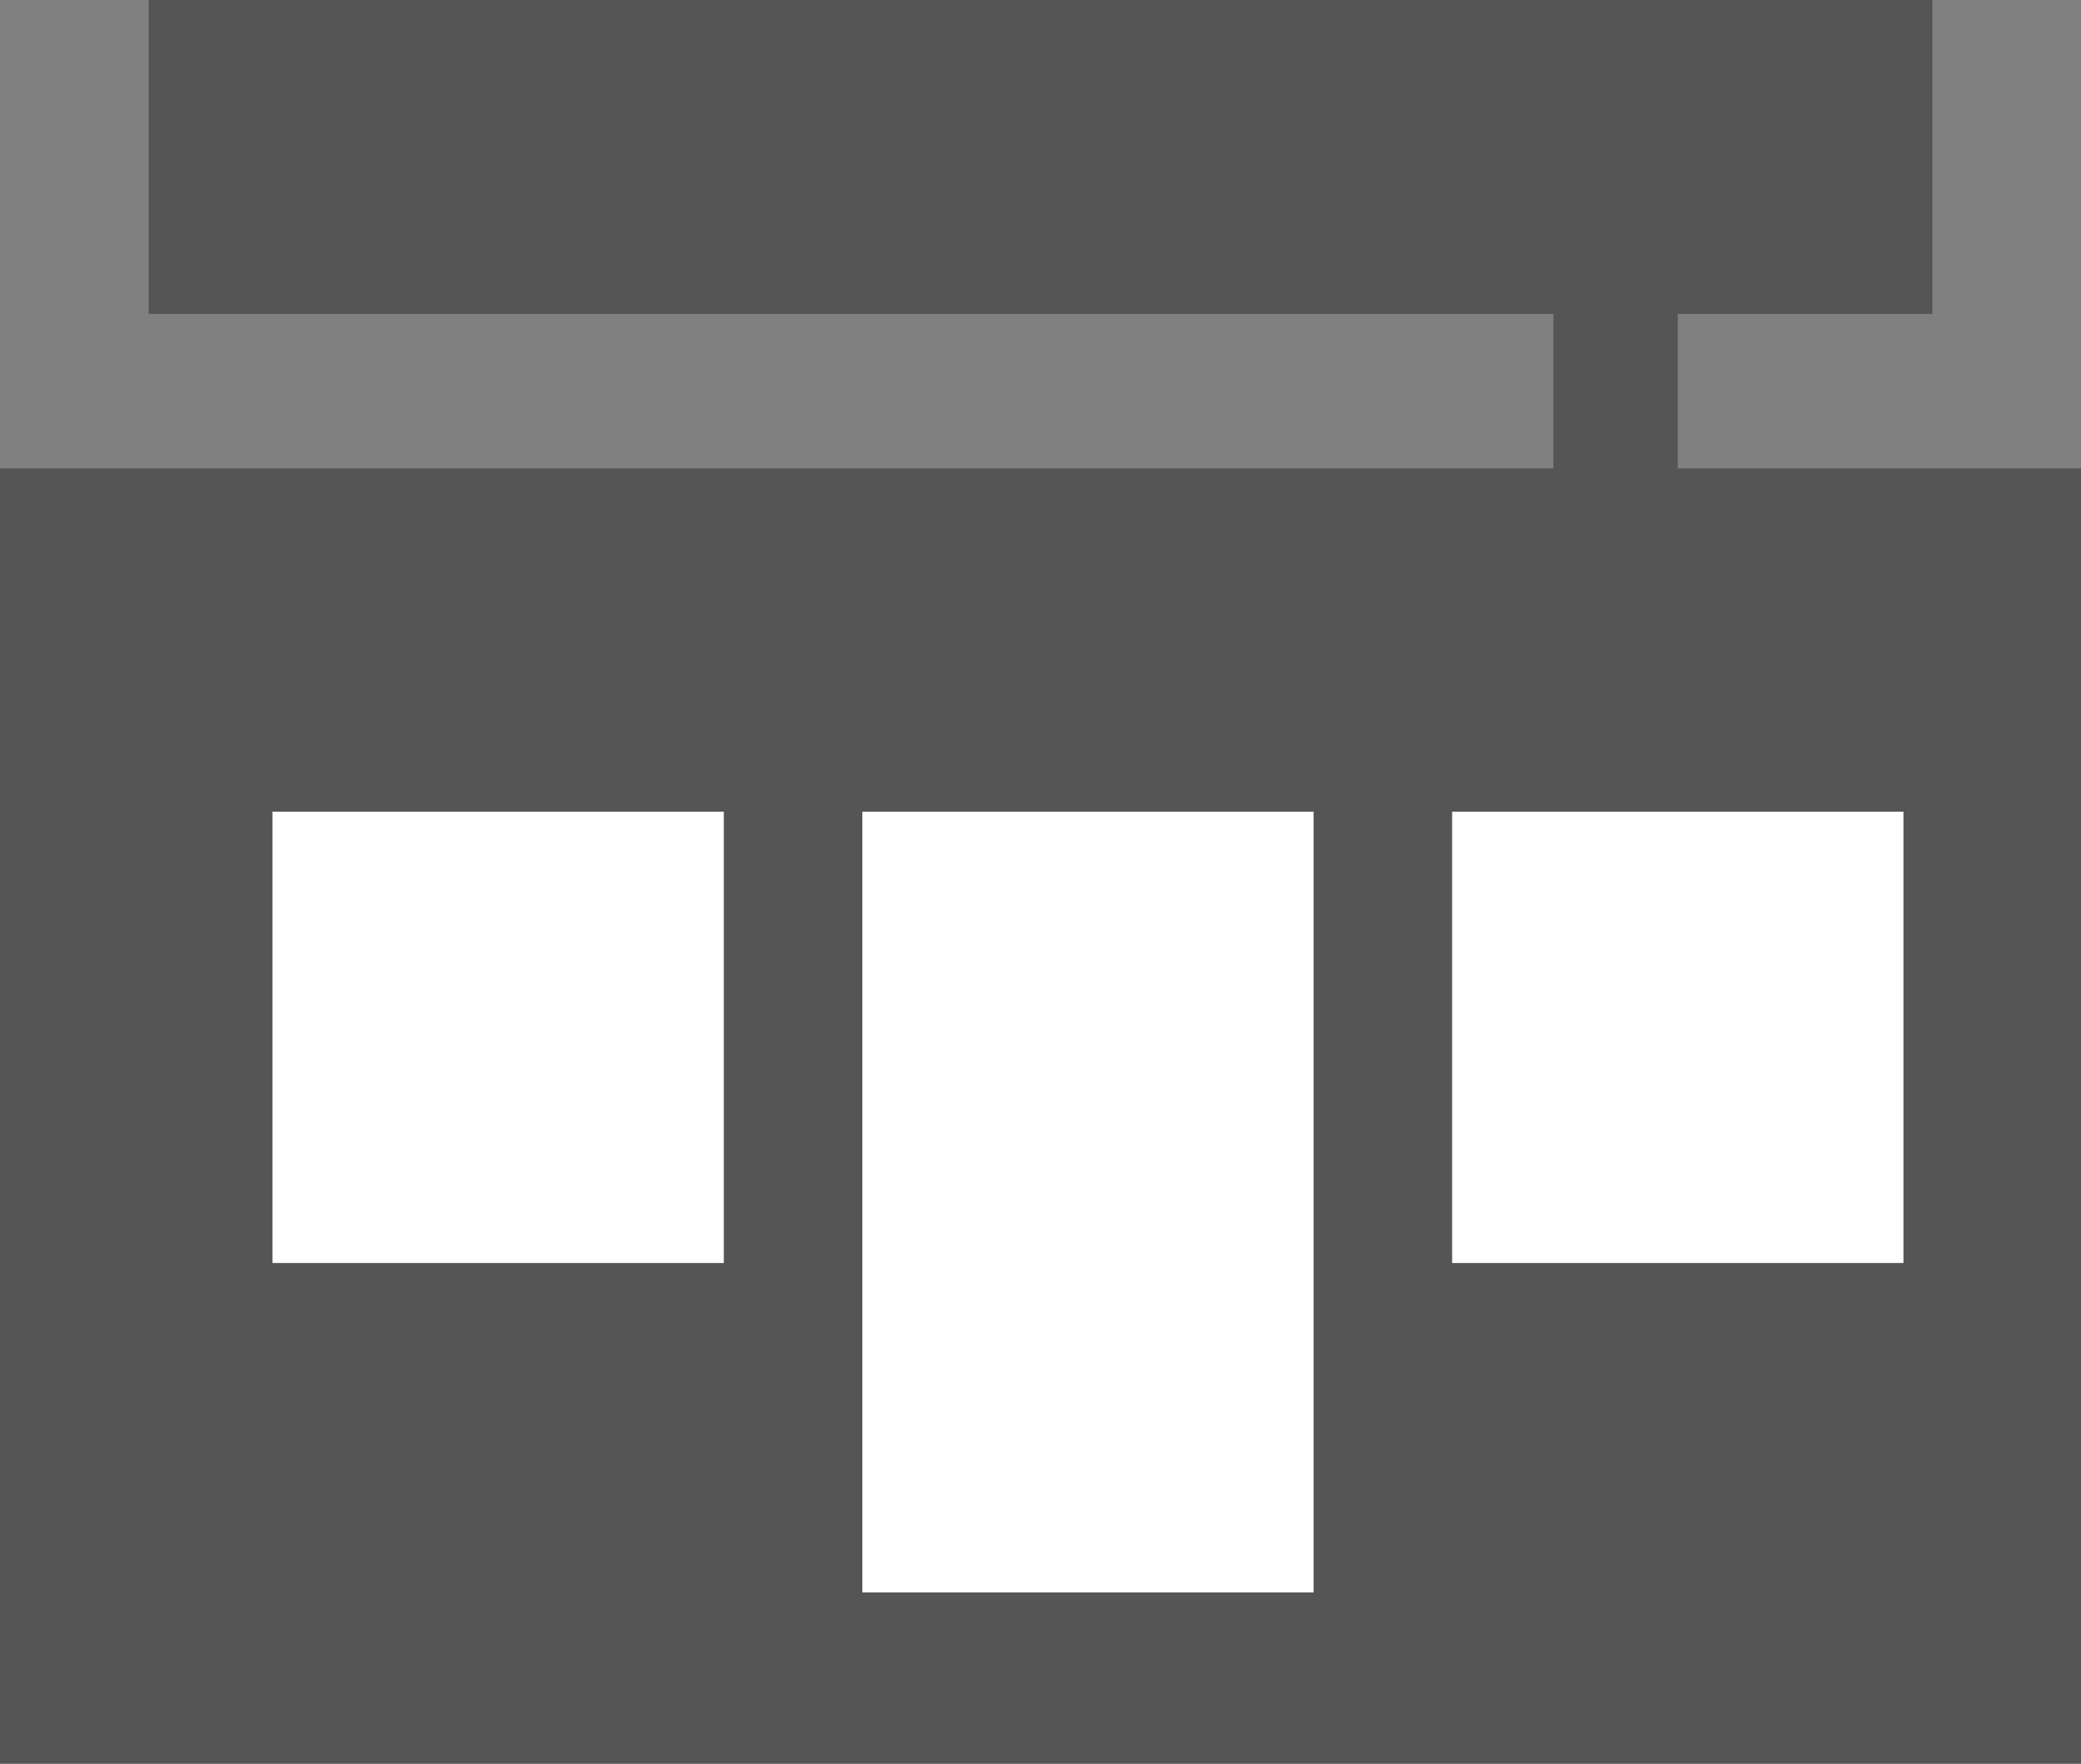
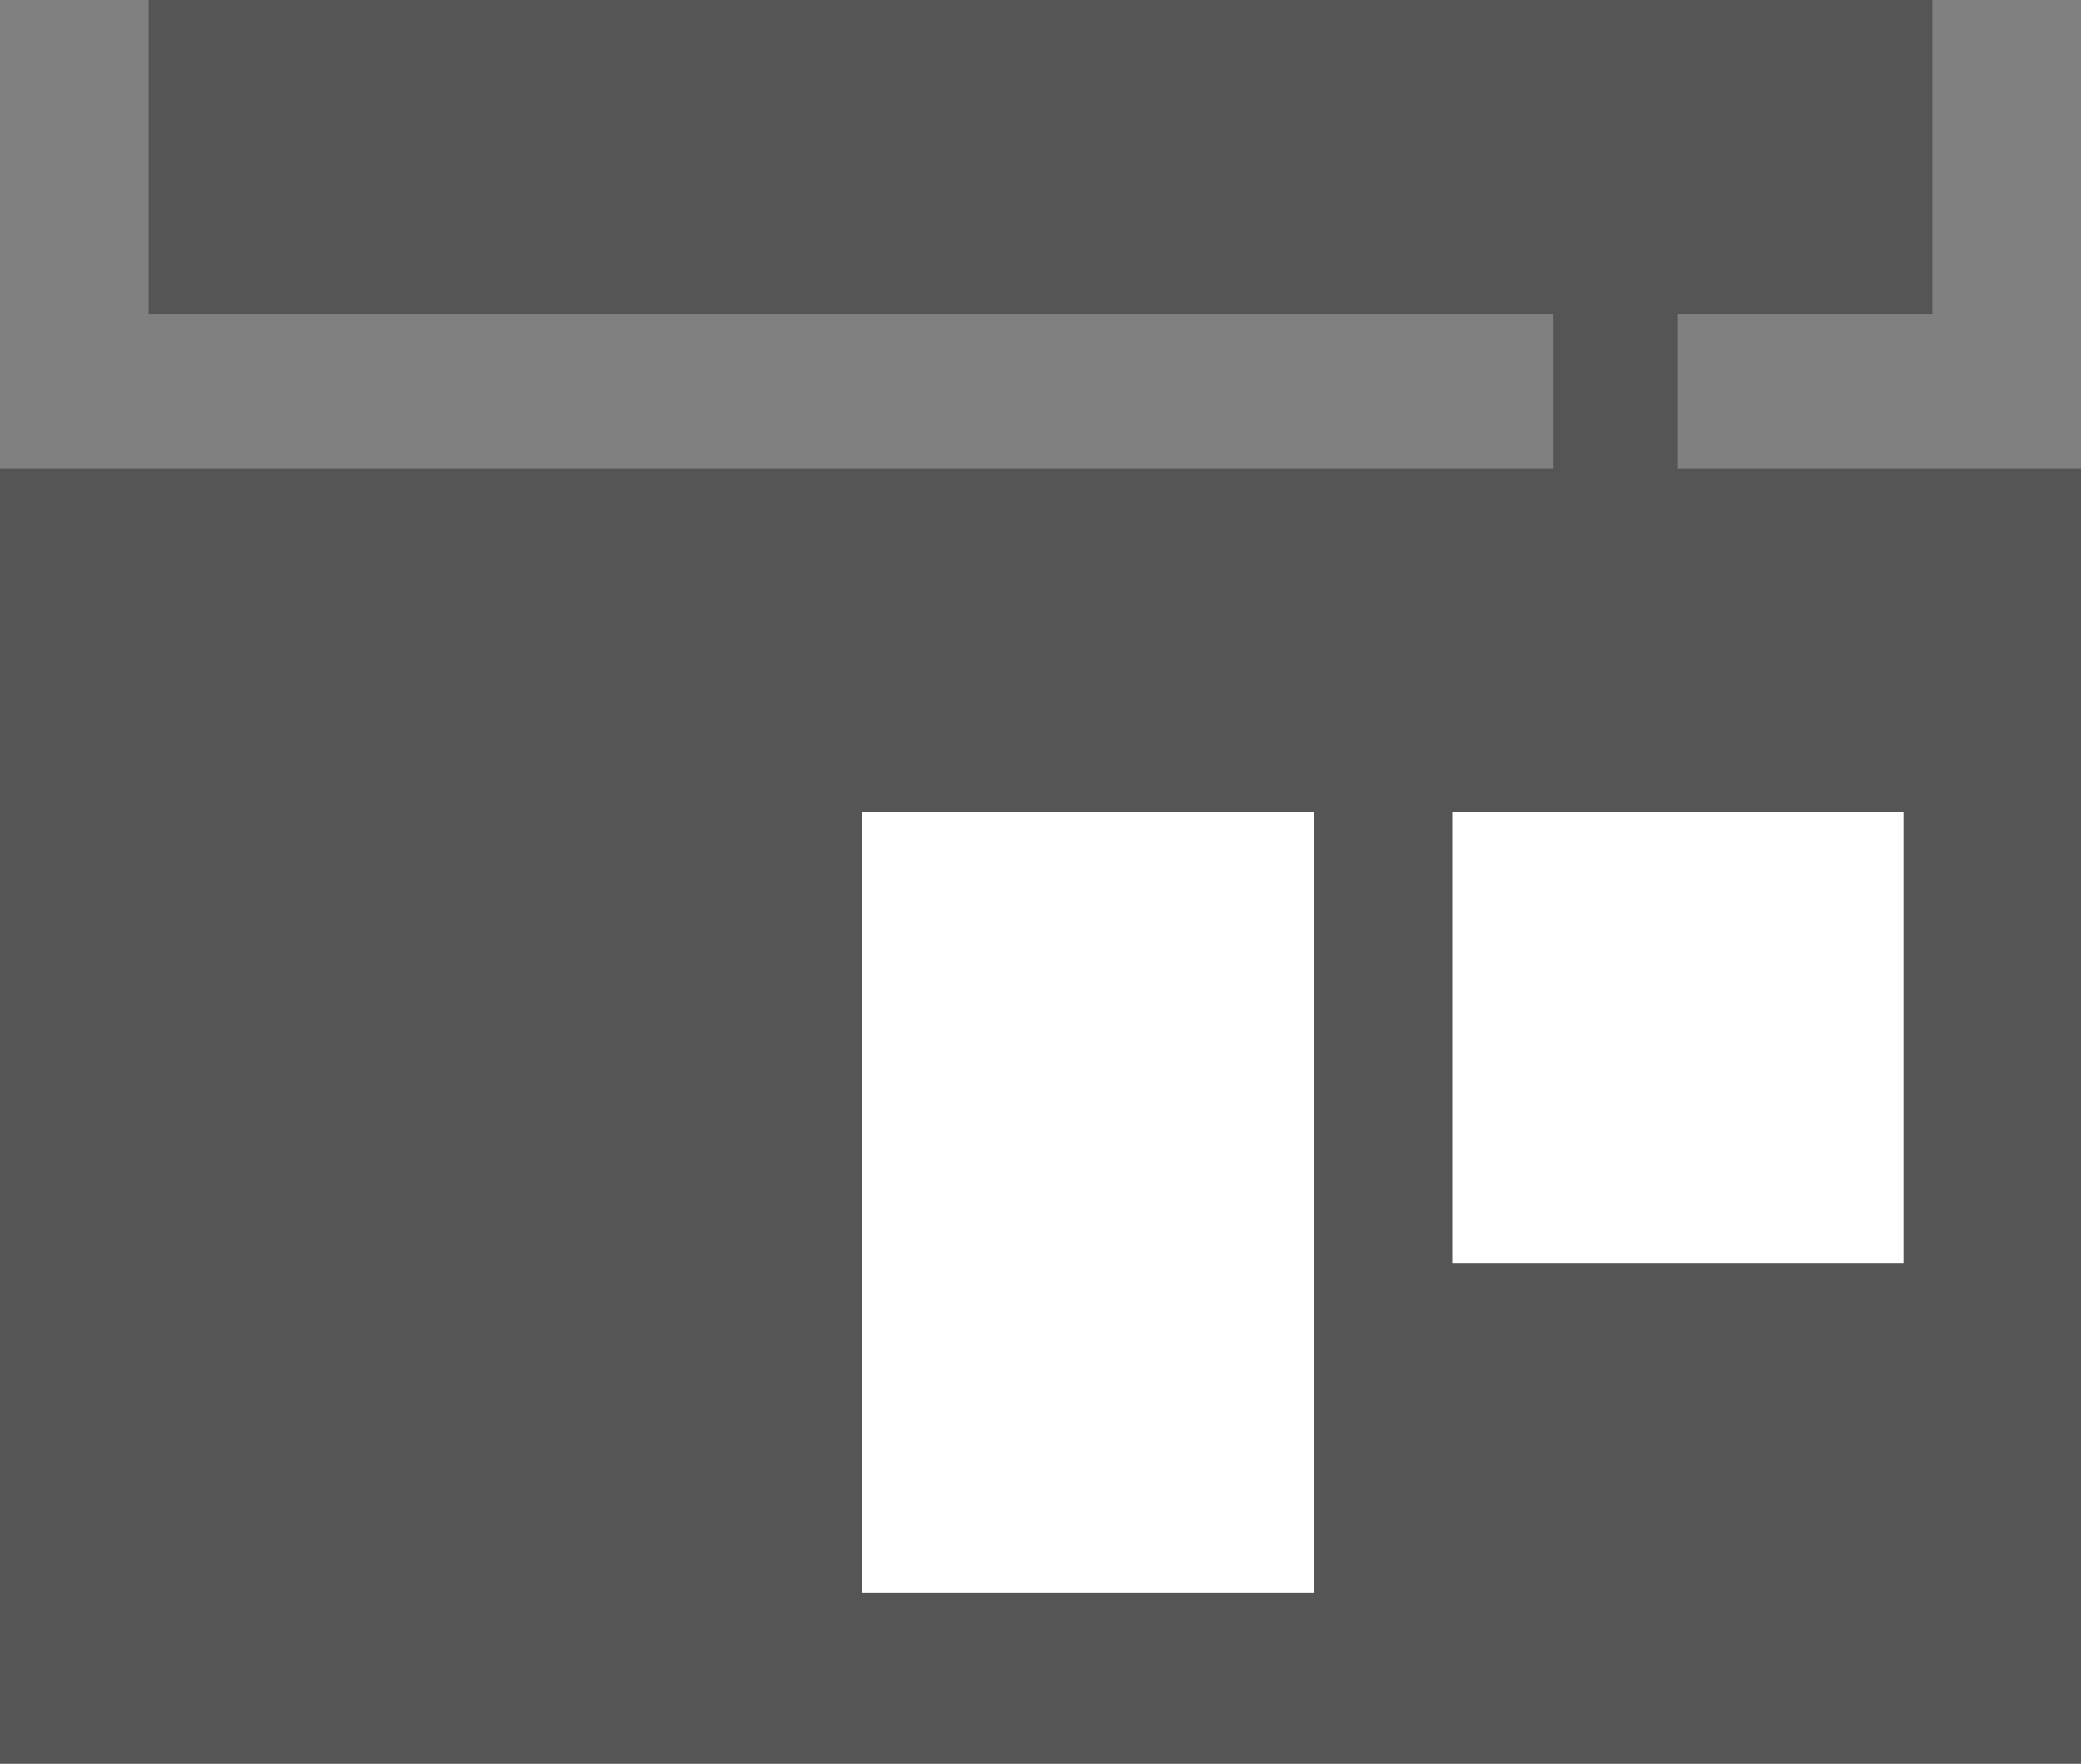
<svg xmlns="http://www.w3.org/2000/svg" xmlns:ns1="http://sodipodi.sourceforge.net/DTD/sodipodi-0.dtd" xmlns:ns2="http://www.inkscape.org/namespaces/inkscape" version="1.1" id="Layer_1" x="0px" y="0px" width="132.098px" height="111.945px" viewBox="0 0 132.098 111.945" enable-background="new 0 0 132.098 111.945" xml:space="preserve" ns1:docname="products-services.svg" ns2:version="1.0.2 (e86c8708, 2021-01-15)">
  <rect x="0" y="0" width="132.098" height="111.945" fill="#808080" stroke="none" />
  <defs id="defs1003" />
  <ns1:namedview pagecolor="#ffffff" bordercolor="#666666" borderopacity="1" objecttolerance="10" gridtolerance="10" guidetolerance="10" ns2:pageopacity="0" ns2:pageshadow="2" ns2:window-width="1566" ns2:window-height="1160" id="namedview1001" showgrid="false" ns2:zoom="7.963784" ns2:cx="66.049004" ns2:cy="55.9725" ns2:window-x="0" ns2:window-y="23" ns2:window-maximized="0" ns2:current-layer="Layer_1" ns2:document-rotation="0" />
  <rect y="29.729" fill="#454546" width="132.098" height="82.216" id="rect988" style="fill:#555555;fill-opacity:1" />
  <rect x="9.436" fill="#454546" width="113.227" height="19.924" id="rect990" style="fill:#555555;fill-opacity:1" />
-   <rect x="17.298" y="51.519" fill="#FFFFFF" width="28.649" height="28.648" id="rect992" />
  <rect x="54.739" y="51.519" fill="#FFFFFF" width="28.648" height="49.554" id="rect994" />
  <rect x="92.179" y="51.519" fill="#FFFFFF" width="28.648" height="28.648" id="rect996" />
  <rect x="98.606" y="9.962" fill="#454546" width="7.897" height="25.159" id="rect998" style="fill:#555555;fill-opacity:1" />
</svg>